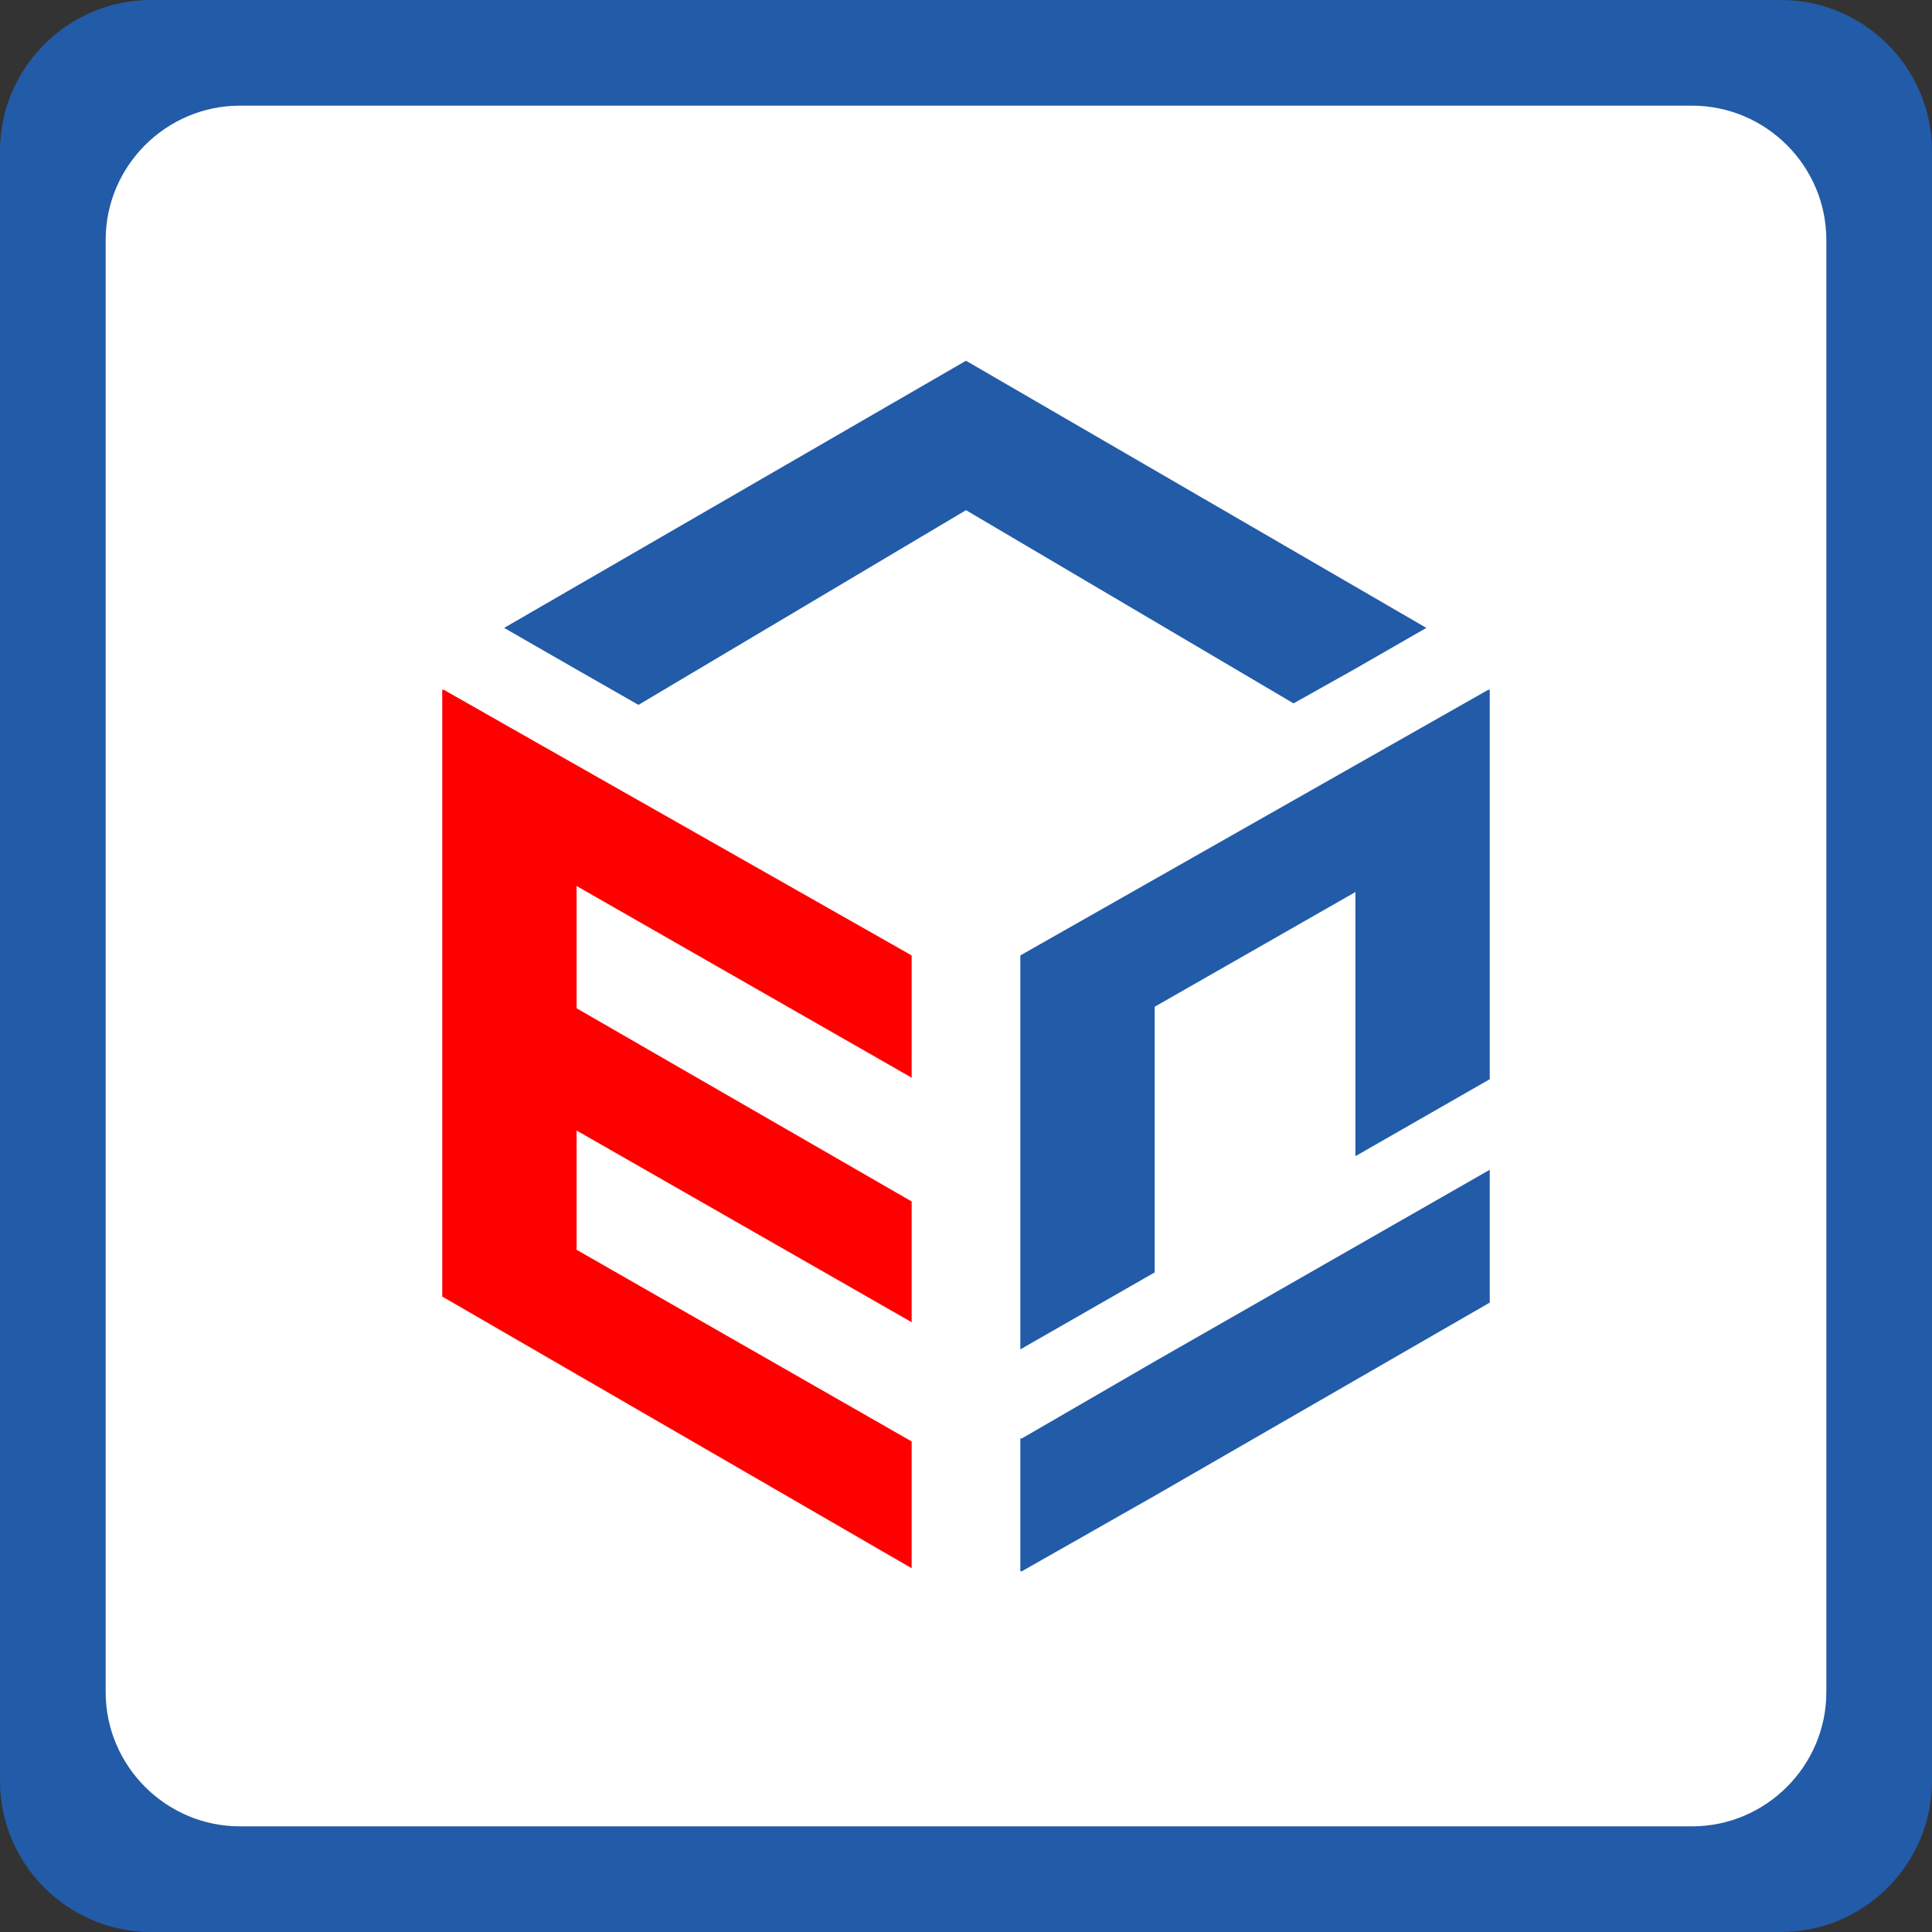
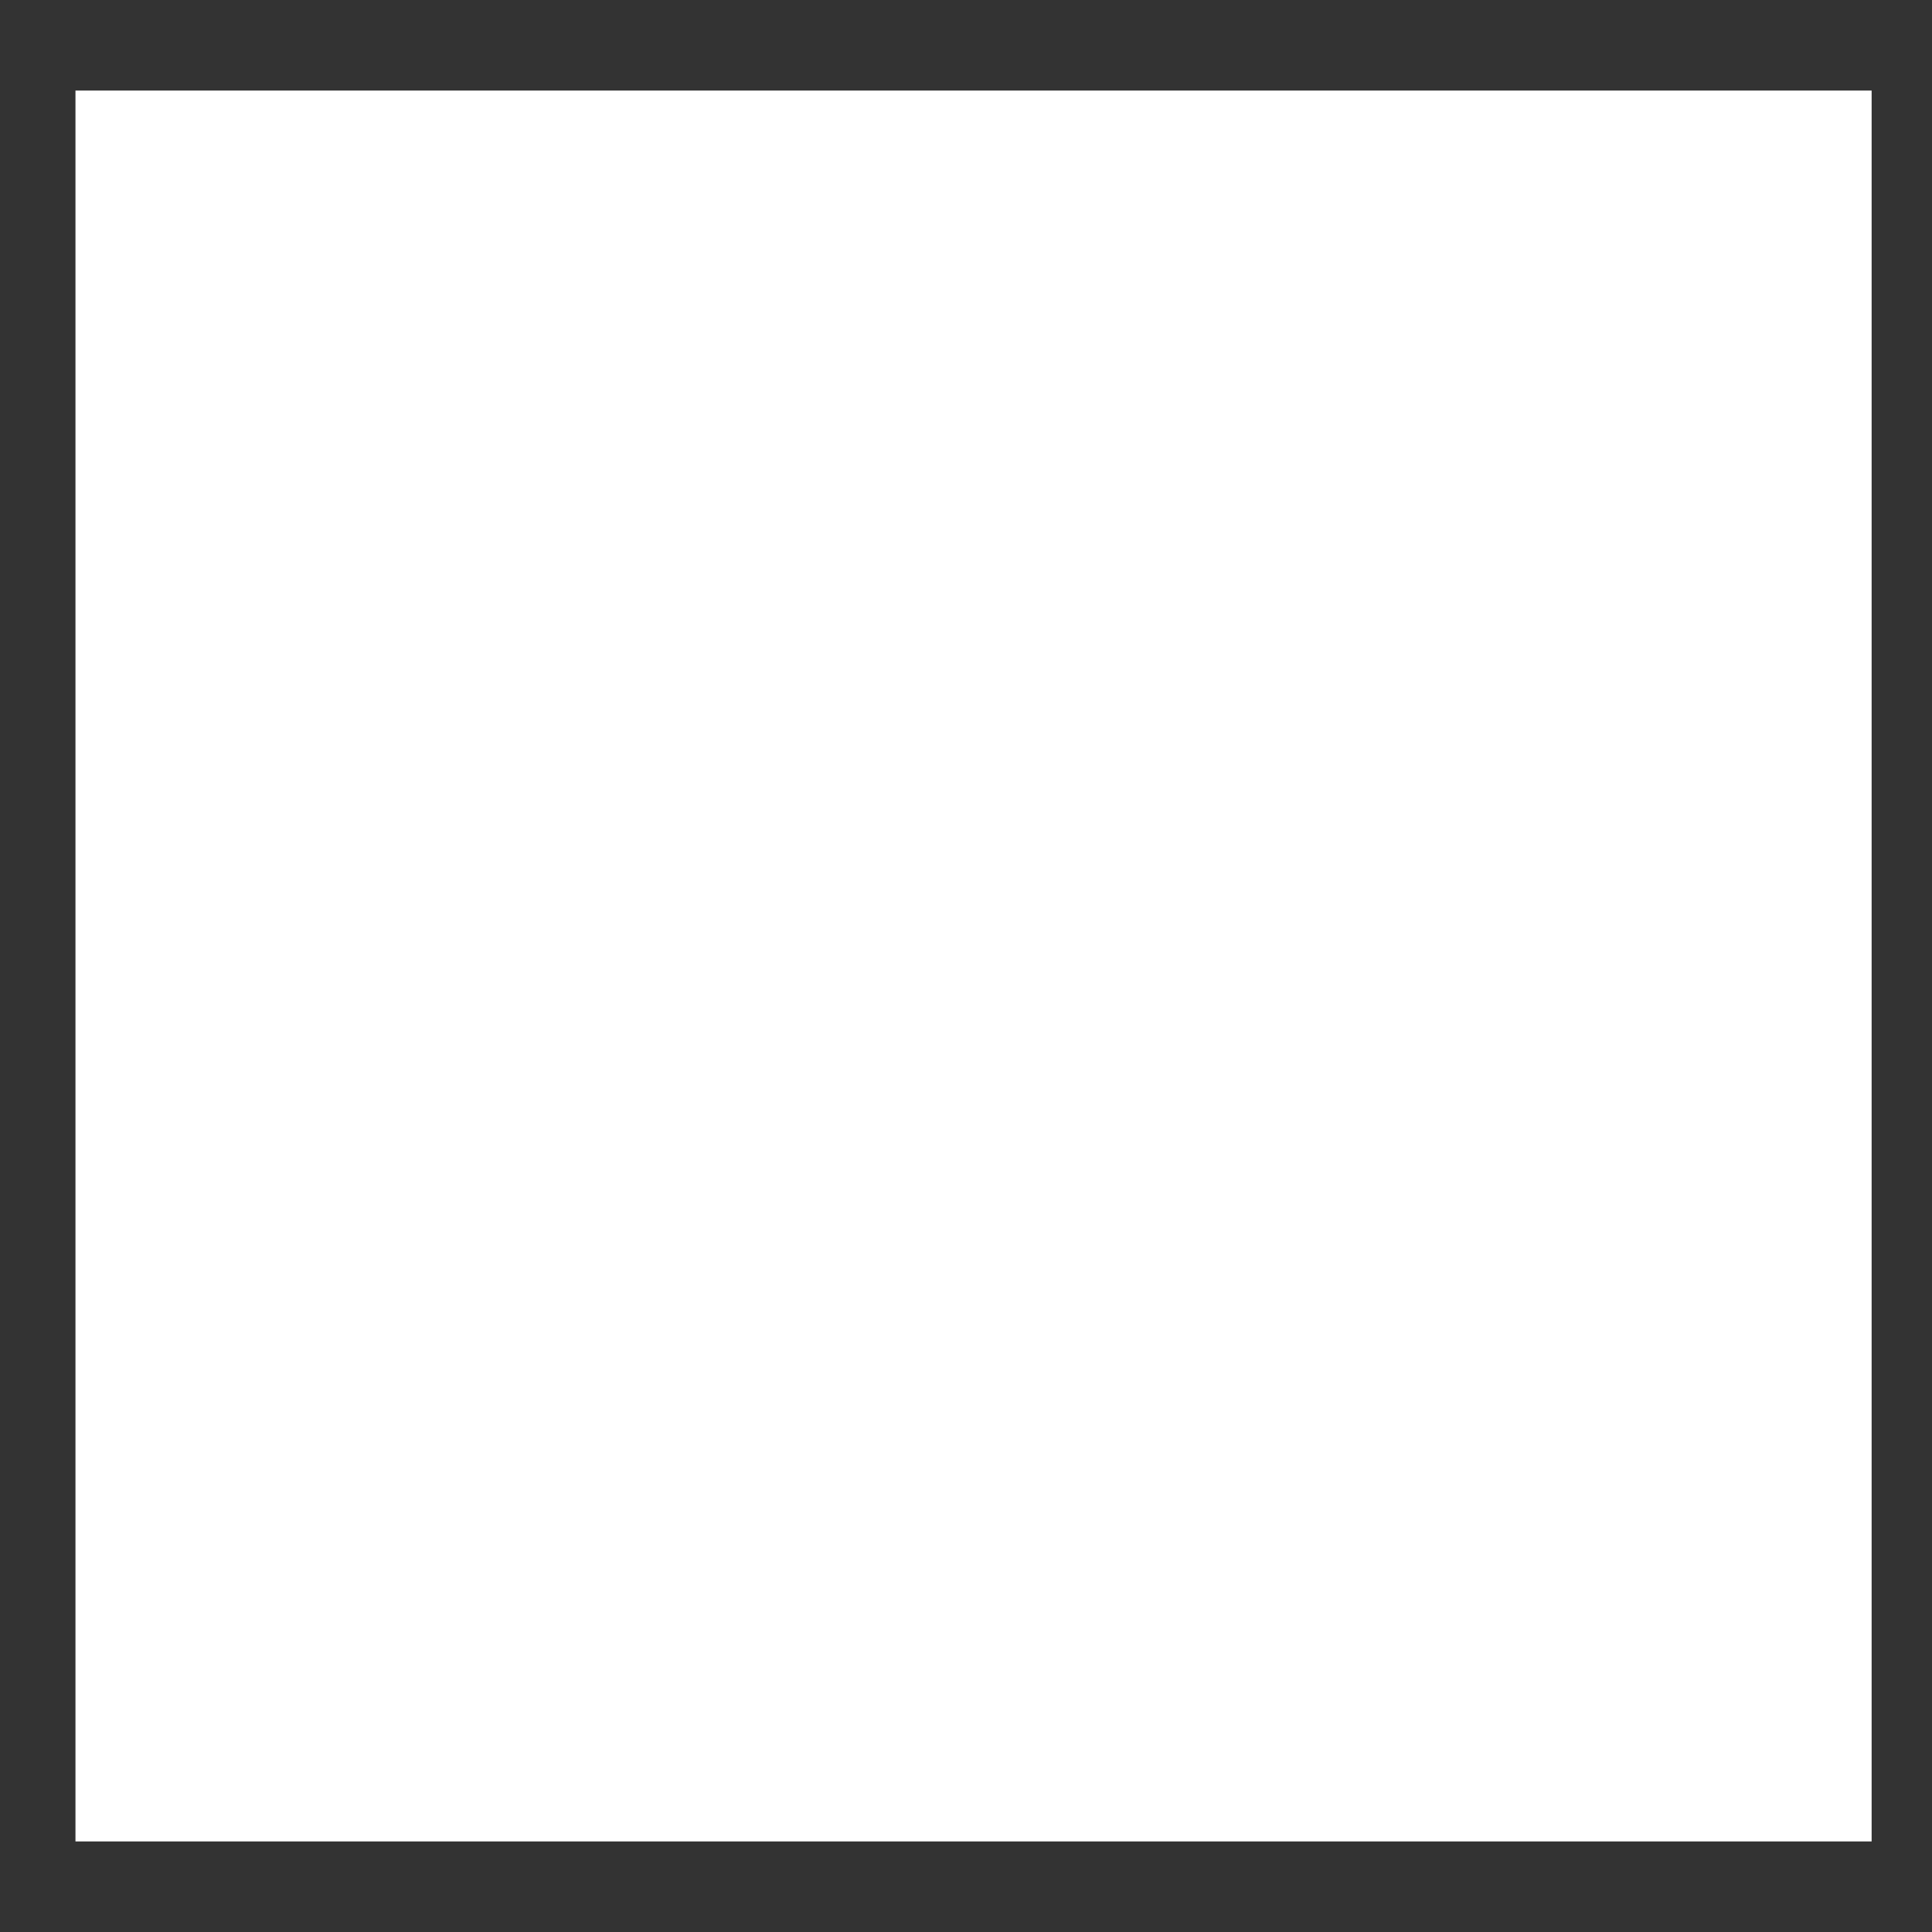
<svg xmlns="http://www.w3.org/2000/svg" width="500px" height="500px" viewBox="0 0 500 500" version="1.1">
  <rect x="0" y="0" width="500" height="500" fill="#333333" stroke="none" />
  <g id="surface1">
    <path style=" stroke:none;fill-rule:nonzero;fill:rgb(100%,100%,100%);fill-opacity:1;" d="M 19.531 23.438 L 484.375 23.438 L 484.375 476.562 L 19.531 476.562 Z M 19.531 23.438 " />
-     <path style=" stroke:none;fill-rule:nonzero;fill:rgb(13.333%,35.686%,65.882%);fill-opacity:1;" d="M 460.938 0 L 39.062 0 C 17.578 0 0 17.578 0 39.062 L 0 460.938 C 0 482.422 17.578 500 39.062 500 L 460.938 500 C 482.422 500 500 482.422 500 460.938 L 500 39.062 C 500 17.578 482.422 0 460.938 0 Z M 472.656 437.891 C 472.656 457.031 457.031 472.656 437.891 472.656 L 62.109 472.656 C 42.969 472.656 27.344 457.031 27.344 437.891 L 27.344 62.109 C 27.344 42.969 42.969 27.344 62.109 27.344 L 437.891 27.344 C 457.031 27.344 472.656 42.969 472.656 62.109 Z M 472.656 437.891 " />
-     <path style=" stroke:none;fill-rule:nonzero;fill:rgb(13.333%,35.686%,65.882%);fill-opacity:1;" d="M 350.781 173.047 L 369.141 162.5 L 250 93.359 L 130.469 162.5 L 148.828 173.047 L 165.234 182.422 L 250 132.031 L 334.766 182.031 Z M 350.781 173.047 " />
-     <path style=" stroke:none;fill-rule:nonzero;fill:rgb(13.333%,35.686%,65.882%);fill-opacity:1;" d="M 264.062 247.266 L 264.062 349.219 L 298.828 329.297 L 298.828 260.547 L 350.781 230.859 L 350.781 299.219 L 385.547 279.297 L 385.547 178.516 L 385.156 178.516 Z M 264.062 247.266 " />
-     <path style=" stroke:none;fill-rule:nonzero;fill:rgb(13.333%,35.686%,65.882%);fill-opacity:1;" d="M 264.453 372.266 L 264.062 372.266 L 264.062 406.641 L 264.453 406.641 L 298.828 387.109 L 385.547 337.109 L 385.547 302.734 L 298.828 352.344 Z M 264.453 372.266 " />
-     <path style=" stroke:none;fill-rule:nonzero;fill:rgb(100%,0%,0%);fill-opacity:1;" d="M 235.938 405.859 L 235.938 372.656 L 235.938 373.047 L 149.219 323.438 L 149.219 292.578 L 235.938 342.188 L 235.938 310.938 L 149.219 260.938 L 149.219 229.297 L 235.938 278.906 L 235.938 247.266 L 149.219 198.047 L 114.844 178.516 L 114.453 178.516 L 114.453 335.547 Z M 235.938 405.859 " />
  </g>
</svg>